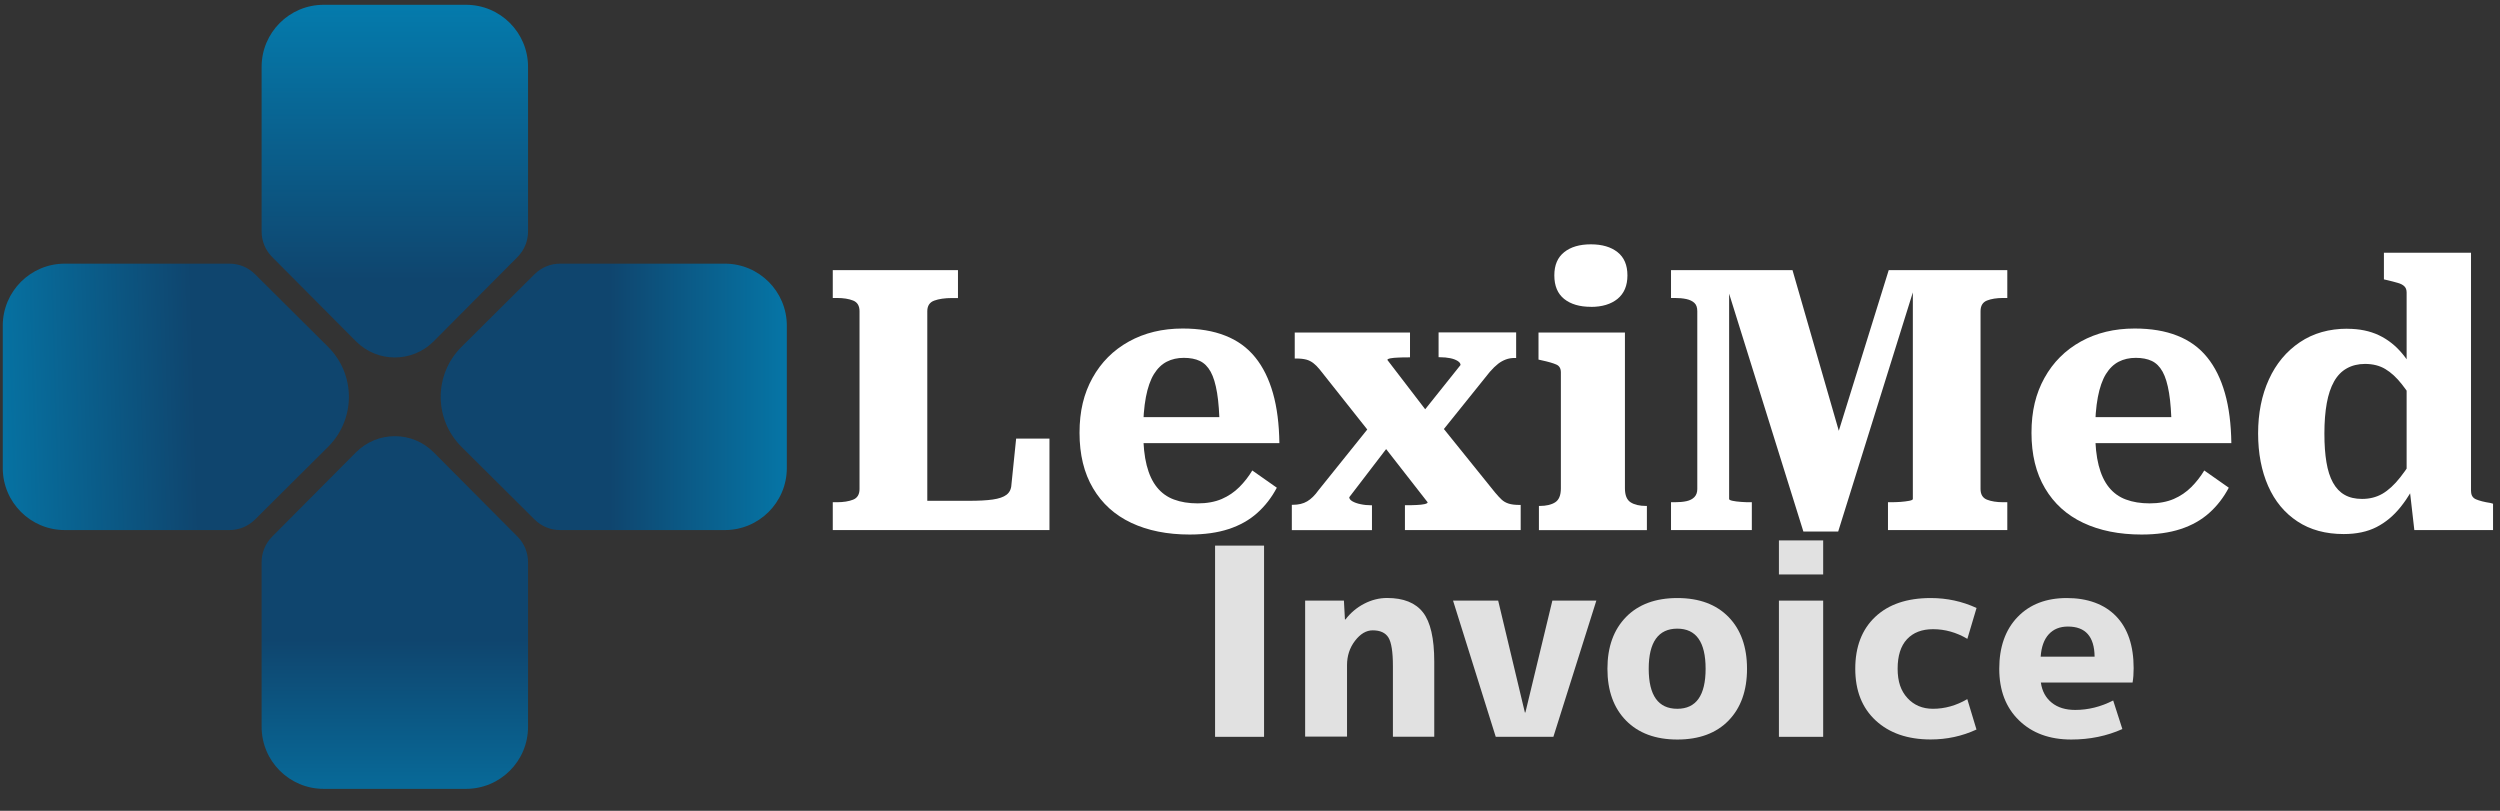
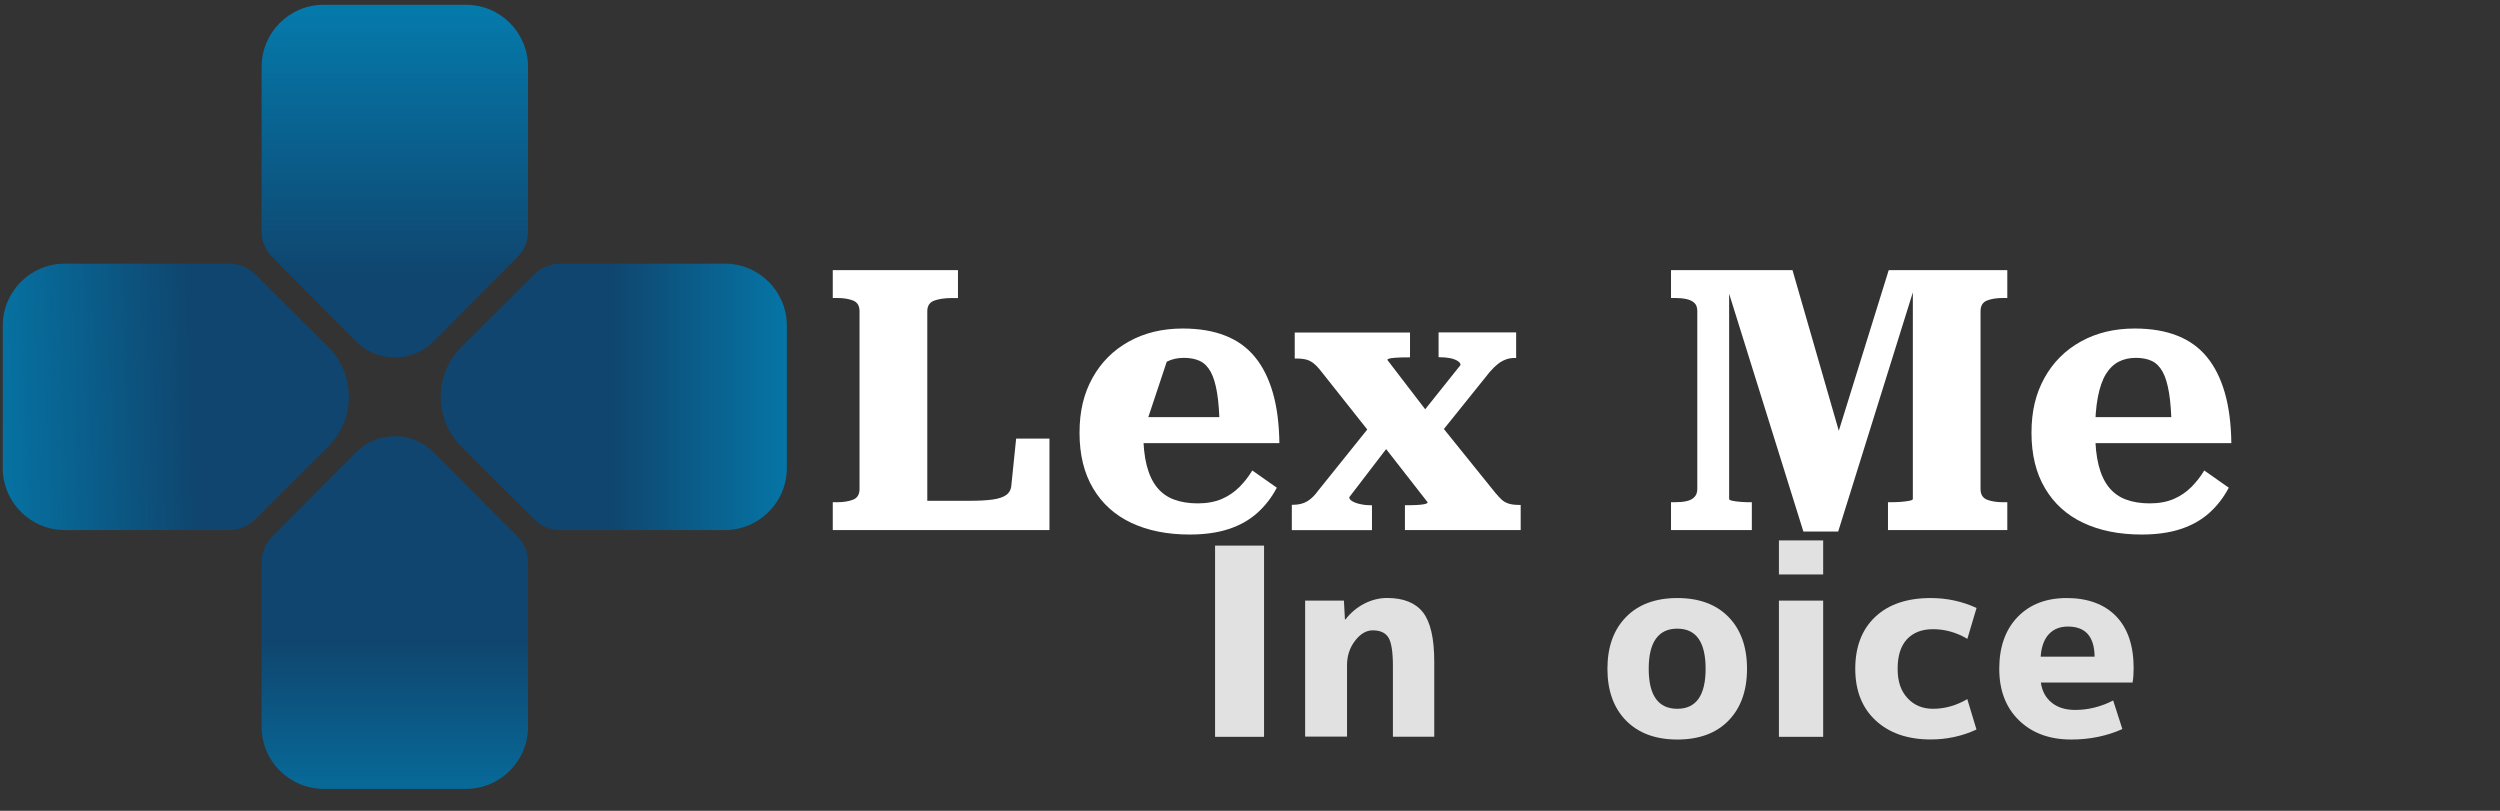
<svg xmlns="http://www.w3.org/2000/svg" xmlns:xlink="http://www.w3.org/1999/xlink" id="Layer_1" data-name="Layer 1" viewBox="35 26 370 120">
  <rect x="35" y="26" width="370" height="120" fill="#333333" stroke="none" />
  <defs>
    <style>
      .cls-1 {
        fill: url(#linear-gradient-2);
      }

      .cls-3 {
        fill: url(#linear-gradient-4);
      }

      .cls-4 {
        fill: url(#linear-gradient-3);
      }

      .cls-5 {
        fill: #ffffff;
      }

      .cls-6 {
        fill: url(#linear-gradient);
      }

      .cls-7 {
        fill: rgba(255,255,255,0.85);
      }
    </style>
    <linearGradient id="linear-gradient" x1="93.43" y1="15.21" x2="93.43" y2="67.42" gradientUnits="userSpaceOnUse">
      <stop offset="0" stop-color="#018abe" />
      <stop offset="1" stop-color="#0f456e" />
    </linearGradient>
    <linearGradient id="linear-gradient-2" x1="93.43" y1="162.29" x2="93.43" y2="120.68" xlink:href="#linear-gradient" />
    <linearGradient id="linear-gradient-3" x1="162.57" y1="84.73" x2="125.25" y2="84.73" xlink:href="#linear-gradient" />
    <linearGradient id="linear-gradient-4" x1="19.7" y1="85.81" x2="63.84" y2="84.53" xlink:href="#linear-gradient" />
  </defs>
  <path class="cls-6" d="M113.15,35.89v24.38c0,1.41-.56,2.76-1.55,3.76-4.14,4.16-8.28,8.33-12.42,12.49-3.17,3.18-8.32,3.18-11.49,0-4.14-4.16-8.28-8.33-12.42-12.49-.99-1-1.55-2.35-1.55-3.76v-24.38c0-5.07,4.11-9.18,9.18-9.18h21.07c5.07,0,9.18,4.11,9.18,9.18Z" />
  <path class="cls-1" d="M113.15,133.57v-24.38c0-1.41-.56-2.76-1.55-3.76-4.14-4.16-8.28-8.33-12.42-12.49-3.17-3.18-8.32-3.18-11.49,0-4.14,4.16-8.28,8.33-12.42,12.49-.99,1-1.55,2.35-1.55,3.76v24.38c0,5.07,4.11,9.18,9.18,9.18h21.07c5.07,0,9.18-4.11,9.18-9.18Z" />
  <path class="cls-4" d="M142.27,104.45h-24.38c-1.41,0-2.76-.56-3.76-1.55-3.61-3.59-7.22-7.18-10.83-10.77-4.1-4.08-4.1-10.71,0-14.79,3.61-3.59,7.22-7.18,10.83-10.77,1-.99,2.35-1.55,3.76-1.55h24.38c5.07,0,9.18,4.11,9.18,9.18v21.07c0,5.07-4.11,9.18-9.18,9.18Z" />
  <path class="cls-3" d="M44.59,104.45h24.38c1.41,0,2.76-.56,3.76-1.55,3.61-3.59,7.22-7.18,10.83-10.77,4.1-4.08,4.1-10.71,0-14.79-3.61-3.59-7.22-7.18-10.83-10.77-1-.99-2.35-1.55-3.76-1.55h-24.38c-5.07,0-9.18,4.11-9.18,9.18v21.07c0,5.07,4.11,9.18,9.18,9.18Z" />
  <g>
    <path class="cls-7" d="M214.83,135.05v-28.3h7.25v28.3h-7.25Z" />
    <path class="cls-7" d="M228.16,114.89h5.74l.15,2.79h.08c.75-.98,1.67-1.76,2.77-2.33,1.1-.57,2.23-.85,3.39-.85,2.43,0,4.2.71,5.31,2.13,1.11,1.42,1.67,3.85,1.67,7.29v11.12h-6.12v-10.47c0-2.09-.22-3.49-.66-4.21-.44-.71-1.21-1.07-2.33-1.07-.96,0-1.83.52-2.62,1.55-.79,1.03-1.18,2.24-1.18,3.6v10.58h-6.2v-20.16Z" />
-     <path class="cls-7" d="M256.73,114.89l3.95,16.55h.08l3.99-16.55h6.51l-6.36,20.16h-8.53l-6.32-20.16h6.67Z" />
    <path class="cls-7" d="M275.65,117.32c1.83-1.87,4.37-2.81,7.6-2.81s5.76.94,7.58,2.81c1.82,1.87,2.73,4.43,2.73,7.66s-.91,5.78-2.73,7.66c-1.82,1.87-4.35,2.81-7.58,2.81s-5.76-.94-7.6-2.81c-1.83-1.87-2.75-4.42-2.75-7.66s.92-5.78,2.75-7.66ZM283.24,130.9c2.79,0,4.19-1.98,4.19-5.93s-1.4-5.93-4.19-5.93-4.23,1.98-4.23,5.93,1.41,5.93,4.23,5.93Z" />
    <path class="cls-7" d="M298.28,111.02v-5.04h6.55v5.04h-6.55ZM298.28,135.05v-20.16h6.55v20.16h-6.55Z" />
    <path class="cls-7" d="M326.16,129.47l1.36,4.5c-2.12.98-4.38,1.47-6.78,1.47-3.41,0-6.12-.94-8.14-2.81-2.02-1.87-3.02-4.42-3.02-7.66s.98-5.81,2.95-7.67,4.7-2.79,8.22-2.79c2.4,0,4.66.49,6.78,1.47l-1.36,4.57c-1.63-.96-3.32-1.43-5.08-1.43-1.65,0-2.94.5-3.86,1.49s-1.38,2.45-1.38,4.36.48,3.28,1.45,4.34c.97,1.06,2.23,1.59,3.78,1.59,1.76,0,3.45-.48,5.08-1.43Z" />
    <path class="cls-7" d="M337.05,127.03c.18,1.27.72,2.25,1.61,2.97s2.05,1.07,3.47,1.07c1.91,0,3.79-.46,5.62-1.4l1.36,4.23c-2.3,1.03-4.82,1.55-7.56,1.55-3.21,0-5.78-.94-7.73-2.83-1.95-1.89-2.93-4.43-2.93-7.64s.9-5.78,2.71-7.66,4.24-2.81,7.29-2.81,5.56.9,7.29,2.69,2.6,4.36,2.6,7.69c0,.8-.05,1.51-.16,2.13h-13.57ZM337.01,123.19h7.99c-.03-2.97-1.34-4.46-3.95-4.46-1.19,0-2.13.38-2.83,1.14-.7.76-1.1,1.87-1.2,3.31Z" />
  </g>
  <g>
    <path class="cls-5" d="M176.79,70.11h-.87c-1.08,0-1.97.13-2.65.38-.69.25-1.03.78-1.03,1.57v28.06h6.17c1.44,0,2.62-.06,3.52-.19.9-.13,1.58-.36,2.03-.7.45-.34.7-.84.73-1.49l.7-6.83h4.93v13.54h-32.07v-4.12h.6c.98,0,1.78-.13,2.41-.38.63-.25.95-.78.95-1.57v-26.33c0-.79-.32-1.32-.95-1.57-.63-.25-1.43-.38-2.41-.38h-.6v-4.12h18.53v4.12Z" />
-     <path class="cls-5" d="M204.2,89.99c0,1.92.17,3.54.51,4.88.34,1.34.85,2.42,1.52,3.25.67.83,1.51,1.44,2.52,1.81,1.01.38,2.18.57,3.52.57s2.55-.22,3.55-.65c.99-.43,1.86-1.02,2.6-1.76.74-.74,1.38-1.56,1.92-2.46l3.63,2.55c-.76,1.44-1.72,2.69-2.9,3.74-1.17,1.05-2.58,1.84-4.23,2.38-1.64.54-3.57.81-5.77.81-3.32,0-6.2-.58-8.64-1.73s-4.33-2.86-5.66-5.12c-1.34-2.26-2-4.99-2-8.21s.64-5.81,1.92-8.12c1.28-2.31,3.08-4.11,5.39-5.39,2.31-1.28,4.96-1.92,7.96-1.92,2.42,0,4.52.35,6.31,1.06,1.79.7,3.26,1.77,4.42,3.2,1.16,1.43,2.03,3.2,2.63,5.31.6,2.11.91,4.58.95,7.39h-22.43v-3.85h14.73l-1.14,1.52c-.04-2.06-.16-3.76-.38-5.09-.22-1.34-.53-2.38-.95-3.14s-.95-1.29-1.6-1.6c-.65-.31-1.44-.46-2.38-.46s-1.78.19-2.52.57c-.74.38-1.37.99-1.9,1.84-.52.85-.92,1.99-1.19,3.41-.27,1.43-.41,3.17-.41,5.23Z" />
+     <path class="cls-5" d="M204.2,89.99c0,1.92.17,3.54.51,4.88.34,1.34.85,2.42,1.52,3.25.67.83,1.51,1.44,2.52,1.81,1.01.38,2.18.57,3.52.57s2.55-.22,3.55-.65c.99-.43,1.86-1.02,2.6-1.76.74-.74,1.38-1.56,1.92-2.46l3.63,2.55c-.76,1.44-1.72,2.69-2.9,3.74-1.17,1.05-2.58,1.84-4.23,2.38-1.64.54-3.57.81-5.77.81-3.32,0-6.2-.58-8.64-1.73s-4.33-2.86-5.66-5.12c-1.34-2.26-2-4.99-2-8.21s.64-5.81,1.92-8.12c1.28-2.31,3.08-4.11,5.39-5.39,2.31-1.28,4.96-1.92,7.96-1.92,2.42,0,4.52.35,6.31,1.06,1.79.7,3.26,1.77,4.42,3.2,1.16,1.43,2.03,3.2,2.63,5.31.6,2.11.91,4.58.95,7.39h-22.43v-3.85h14.73l-1.14,1.52c-.04-2.06-.16-3.76-.38-5.09-.22-1.34-.53-2.38-.95-3.14s-.95-1.29-1.6-1.6c-.65-.31-1.44-.46-2.38-.46s-1.78.19-2.52.57Z" />
    <path class="cls-5" d="M226.19,104.45v-3.74h.16c.83,0,1.54-.17,2.11-.51.58-.34,1.14-.89,1.68-1.65l7.96-9.91,3.52,1.9-6.93,9.05c0,.22.15.42.46.6.31.18.71.33,1.22.43.5.11,1.03.16,1.57.16h.11v3.68h-11.86ZM260.05,104.45h-17.12v-3.68h.16c.58,0,1.1,0,1.57-.03.47-.02.86-.06,1.17-.13.31-.07.46-.16.46-.27l-7.31-9.37-.6-.11-8.07-10.18c-.32-.4-.64-.71-.95-.95-.31-.23-.65-.41-1.03-.51s-.88-.16-1.49-.16h-.22v-3.85h17.06v3.68h-.16c-.54,0-1.06,0-1.54.03-.49.02-.89.05-1.19.11s-.46.14-.46.24l6.77,8.83.6.16,8.56,10.62c.36.43.69.79.98,1.06.29.27.64.47,1.06.6s.95.19,1.6.19h.16v3.74ZM247.97,90.42l-3.47-2.06,6.66-8.34c0-.22-.14-.41-.43-.6-.29-.18-.66-.32-1.11-.41-.45-.09-.95-.14-1.49-.14h-.22v-3.68h11.48v3.79h-.22c-.47,0-.9.07-1.3.22-.4.15-.79.36-1.16.65s-.79.69-1.22,1.19l-7.53,9.37Z" />
-     <path class="cls-5" d="M275.49,75.2v23.08c0,1.01.28,1.7.84,2.06.56.36,1.33.54,2.3.54h.11v3.58h-15.98v-3.58h.11c.97,0,1.74-.18,2.3-.54.56-.36.84-1.05.84-2.06v-17.17c0-.58-.23-.97-.68-1.16-.45-.2-1.17-.41-2.14-.62l-.49-.11v-4.01h12.78ZM270.45,71.41c-1.66,0-2.98-.39-3.95-1.16-.97-.78-1.46-1.94-1.46-3.49s.49-2.66,1.46-3.44c.98-.78,2.29-1.16,3.95-1.16s2.98.39,3.95,1.16c.98.78,1.46,1.92,1.46,3.44s-.49,2.67-1.46,3.47c-.97.79-2.29,1.19-3.95,1.19Z" />
    <path class="cls-5" d="M282.31,104.45v-4.12h.54c.69,0,1.27-.05,1.76-.16.49-.11.88-.31,1.16-.6s.43-.69.43-1.19v-26.33c0-.54-.14-.95-.43-1.22s-.69-.46-1.19-.57c-.51-.11-1.08-.16-1.73-.16h-.54v-4.12h17.98l8.18,28.38-1.9-2.76,7.96-25.62h17.55v4.12h-.6c-.98,0-1.78.13-2.41.38-.63.25-.95.78-.95,1.57v26.33c0,.79.32,1.32.95,1.57.63.25,1.44.38,2.41.38h.6v4.12h-17.66v-4.12h.49c.43,0,.89-.02,1.38-.05.49-.04.91-.09,1.27-.16.36-.07.54-.16.54-.27v-32.55l.65-.11-11.7,37.48h-5.15l-11.7-37.48.71-.16v32.82c0,.11.17.2.51.27.34.07.76.13,1.25.16.49.04.91.05,1.27.05h.33v4.12h-11.97Z" />
    <path class="cls-5" d="M345.09,89.99c0,1.92.17,3.54.51,4.88.34,1.34.85,2.42,1.52,3.25.67.83,1.51,1.44,2.52,1.81,1.01.38,2.18.57,3.52.57s2.55-.22,3.55-.65c.99-.43,1.86-1.02,2.6-1.76.74-.74,1.38-1.56,1.92-2.46l3.63,2.55c-.76,1.44-1.72,2.69-2.9,3.74-1.17,1.05-2.58,1.84-4.23,2.38-1.64.54-3.57.81-5.77.81-3.32,0-6.2-.58-8.64-1.73s-4.33-2.86-5.66-5.12c-1.34-2.26-2-4.99-2-8.21s.64-5.81,1.92-8.12c1.28-2.31,3.08-4.11,5.39-5.39,2.31-1.28,4.96-1.92,7.96-1.92,2.42,0,4.52.35,6.31,1.06,1.79.7,3.26,1.77,4.42,3.2,1.16,1.43,2.03,3.2,2.63,5.31.6,2.11.91,4.58.95,7.39h-22.43v-3.85h14.73l-1.14,1.52c-.04-2.06-.16-3.76-.38-5.09-.22-1.34-.53-2.38-.95-3.14s-.95-1.29-1.6-1.6c-.65-.31-1.44-.46-2.38-.46s-1.78.19-2.52.57c-.74.38-1.37.99-1.9,1.84-.52.85-.92,1.99-1.19,3.41-.27,1.43-.41,3.17-.41,5.23Z" />
-     <path class="cls-5" d="M382.41,74.66c1.77,0,3.32.32,4.66.95,1.33.63,2.51,1.56,3.52,2.79,1.01,1.23,1.88,2.71,2.6,4.44l-.05,3.9c-.97-1.55-1.86-2.83-2.65-3.85-.79-1.01-1.62-1.77-2.46-2.27-.85-.51-1.85-.76-3.01-.76-1.01,0-1.91.22-2.68.65-.78.43-1.41,1.08-1.9,1.95s-.85,1.94-1.08,3.22c-.23,1.28-.35,2.77-.35,4.47s.1,3.04.3,4.25c.2,1.21.52,2.22.97,3.03s1.03,1.42,1.73,1.81c.7.4,1.56.6,2.57.6,1.12,0,2.12-.25,3.01-.76.88-.51,1.77-1.32,2.65-2.44s1.85-2.58,2.9-4.39l.05,4.01c-.87,1.84-1.82,3.42-2.87,4.74-1.05,1.32-2.25,2.32-3.6,3.01s-2.97,1.03-4.85,1.03c-2.67,0-4.96-.62-6.85-1.87-1.9-1.25-3.34-2.99-4.33-5.23-.99-2.24-1.49-4.84-1.49-7.8s.53-5.66,1.6-7.99c1.06-2.33,2.59-4.16,4.58-5.5,1.99-1.34,4.33-2,7.04-2ZM400.72,98.71c0,.58.24.98.73,1.19s1.2.4,2.14.54l.38.11v3.9h-11.65l-.76-6.66-.38.54v-29.03c0-.4-.11-.7-.33-.92-.22-.22-.54-.39-.97-.51-.43-.13-.96-.26-1.57-.41l-.49-.11v-3.95h12.89v35.32Z" />
  </g>
</svg>